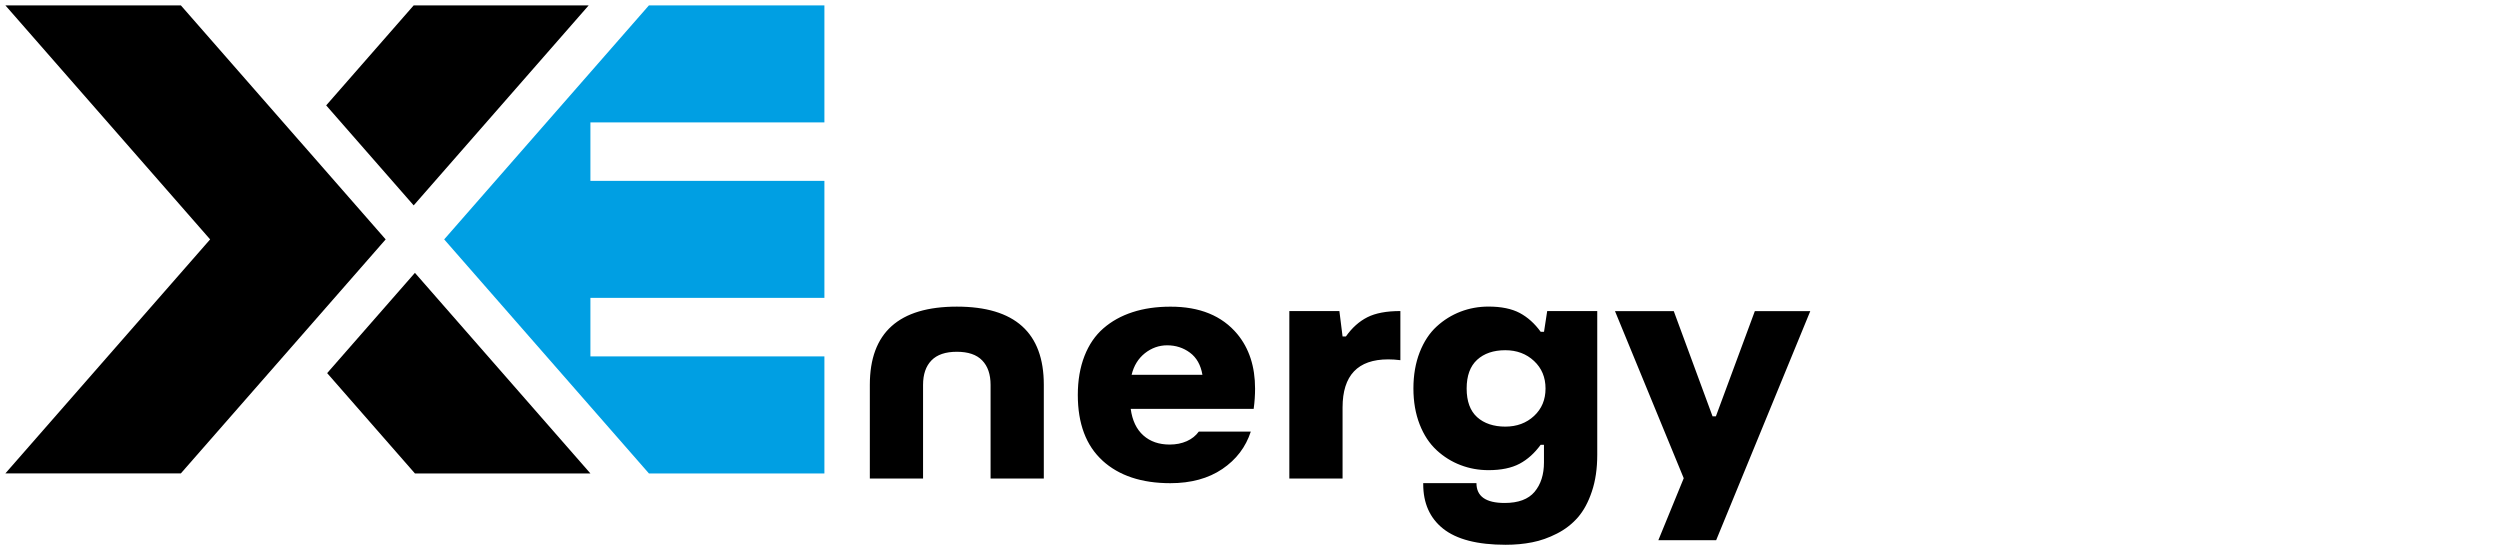
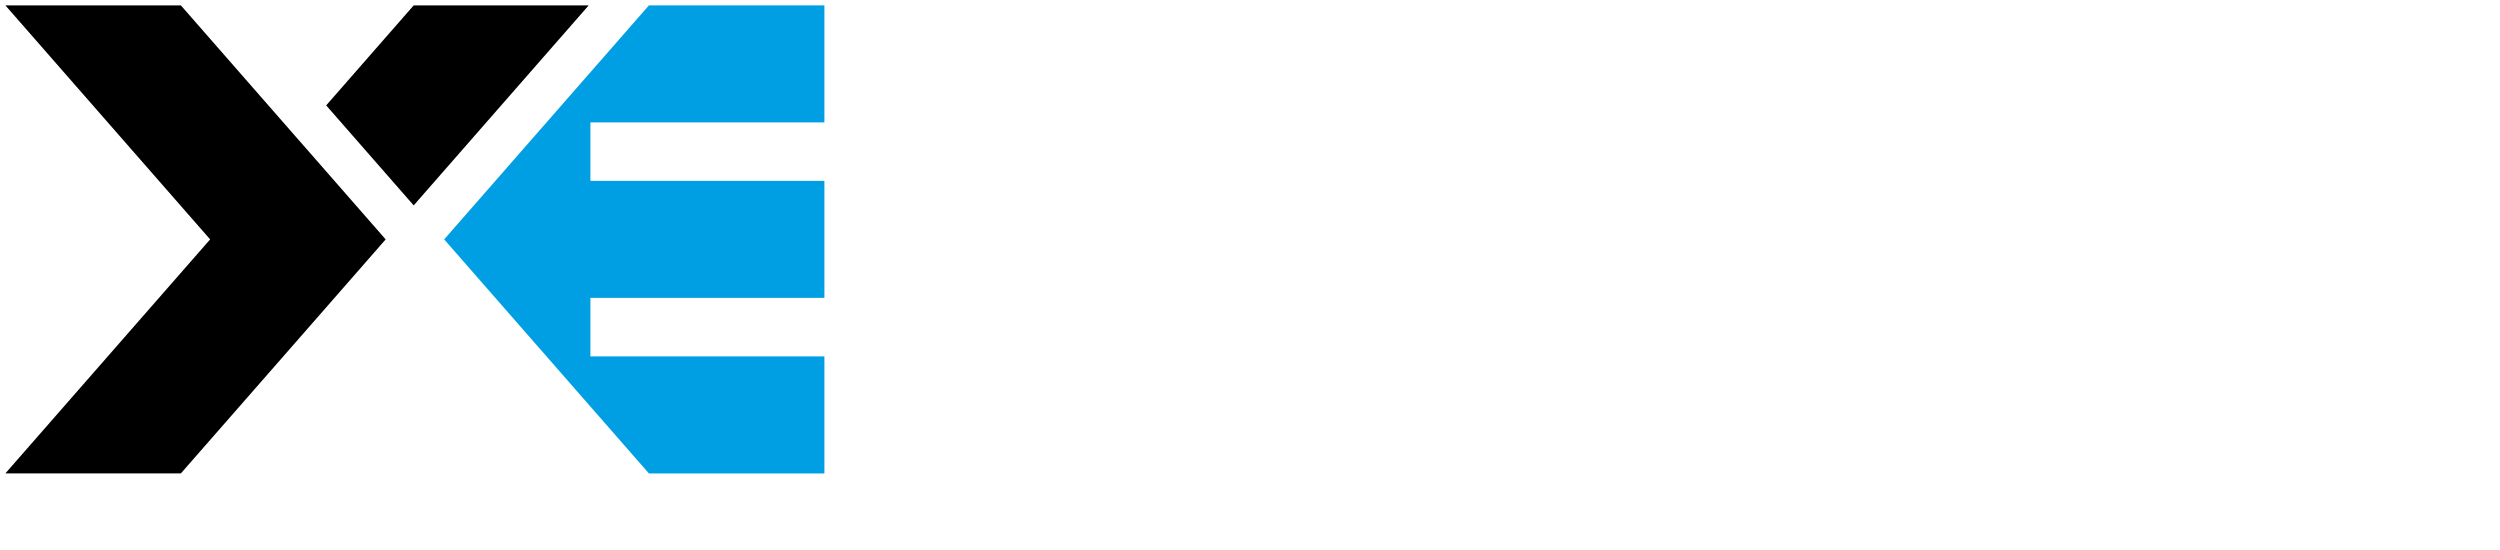
<svg xmlns="http://www.w3.org/2000/svg" id="Layer_1" data-name="Layer 1" viewBox="0 0 464 102">
  <defs>
    <style>
      .cls-1 {
        fill: #009fe3;
      }
    </style>
  </defs>
  <polygon points="76.78 38.12 109.26 1 76.78 1 60.54 19.56 76.78 38.12" />
-   <polygon points="60.72 69.25 77.01 87.87 109.58 87.87 77.01 50.64 60.72 69.25" />
  <polygon points="71.58 44.43 56.61 27.32 55.29 25.82 55.29 25.82 33.57 1 1 1 39 44.43 1 87.86 33.57 87.86 55.29 63.05 55.29 63.05 71.58 44.43" />
  <polygon class="cls-1" points="120.44 1 82.44 44.43 120.44 87.87 153.01 87.87 153.01 66.15 109.58 66.15 109.58 55.29 153.01 55.29 153.01 33.57 109.58 33.57 109.58 22.72 153.01 22.72 153.01 1 120.44 1" />
-   <path d="M312.5,88.76l-4.71,11.5h10.73l17.47-42.52h-10.29l-7.23,19.53h-.62l-7.2-19.53h-10.91l12.76,31.02ZM279.38,65c2.14,0,3.92.67,5.34,2,1.42,1.33,2.13,3.03,2.13,5.11s-.71,3.77-2.13,5.09c-1.42,1.32-3.2,1.98-5.34,1.98s-3.94-.59-5.23-1.76c-1.29-1.17-1.94-2.94-1.94-5.31s.65-4.14,1.94-5.33c1.29-1.18,3.04-1.78,5.23-1.78M266.64,83.56c1.32,1.21,2.8,2.14,4.44,2.76,1.64.63,3.37.94,5.19.94,2.35,0,4.27-.4,5.76-1.19,1.49-.79,2.79-1.97,3.91-3.51h.62v3.26c0,2.25-.58,4.07-1.74,5.46-1.16,1.38-3.01,2.07-5.56,2.07-3.49,0-5.23-1.23-5.23-3.68h-9.88v.18c0,3.55,1.23,6.3,3.68,8.26,2.51,2,6.38,3,11.62,3,1.74,0,3.39-.15,4.93-.46,1.54-.3,3.07-.84,4.59-1.62,1.52-.77,2.81-1.78,3.88-3,1.07-1.23,1.94-2.83,2.6-4.81.67-1.98,1-4.25,1-6.82v-26.67h-9.29l-.59,3.85h-.62c-1.12-1.55-2.42-2.71-3.9-3.5-1.48-.78-3.41-1.18-5.78-1.18-1.82,0-3.55.31-5.19.94-1.64.63-3.12,1.55-4.44,2.76-1.32,1.21-2.37,2.8-3.15,4.79-.77,1.98-1.16,4.22-1.16,6.7s.39,4.71,1.16,6.68c.77,1.97,1.82,3.56,3.15,4.78M249.18,88.82v-13.19c0-5.95,2.82-8.93,8.47-8.93.71,0,1.46.05,2.26.15v-9.12c-2.57,0-4.61.38-6.13,1.15-1.52.77-2.85,1.96-3.98,3.57h-.62l-.59-4.72h-9.29v31.08h9.88ZM212.5,65.55c1.24-.97,2.61-1.46,4.12-1.46,1.59,0,3,.45,4.23,1.36,1.23.91,2.01,2.28,2.32,4.11h-13.14c.41-1.7,1.24-3.03,2.47-4.01M204.62,85.49c3.06,2.79,7.25,4.19,12.59,4.19,3.84,0,7.06-.88,9.65-2.63,2.59-1.75,4.35-4.07,5.29-6.95h-9.65c-.55.76-1.29,1.36-2.23,1.78-.94.42-2,.63-3.18.63-1.98,0-3.61-.56-4.88-1.69-1.27-1.13-2.06-2.77-2.35-4.93h22.82c.18-1.31.26-2.57.26-3.76,0-4.1-1.1-7.47-3.29-10.12-2.84-3.41-6.99-5.11-12.44-5.09-2.59,0-4.93.34-7.01,1.02-2.09.68-3.89,1.68-5.41,3-1.52,1.32-2.69,3.03-3.51,5.13-.82,2.1-1.24,4.51-1.24,7.23,0,5.33,1.53,9.4,4.59,12.19M171.32,88.82v-17.39c0-1.96.52-3.47,1.56-4.54,1.04-1.07,2.61-1.6,4.71-1.6s3.67.53,4.7,1.6c1.04,1.07,1.56,2.58,1.56,4.54v17.39h9.88v-17.41c0-9.66-5.38-14.5-16.14-14.5s-16.15,4.83-16.15,14.5v17.41h9.88Z" />
</svg>